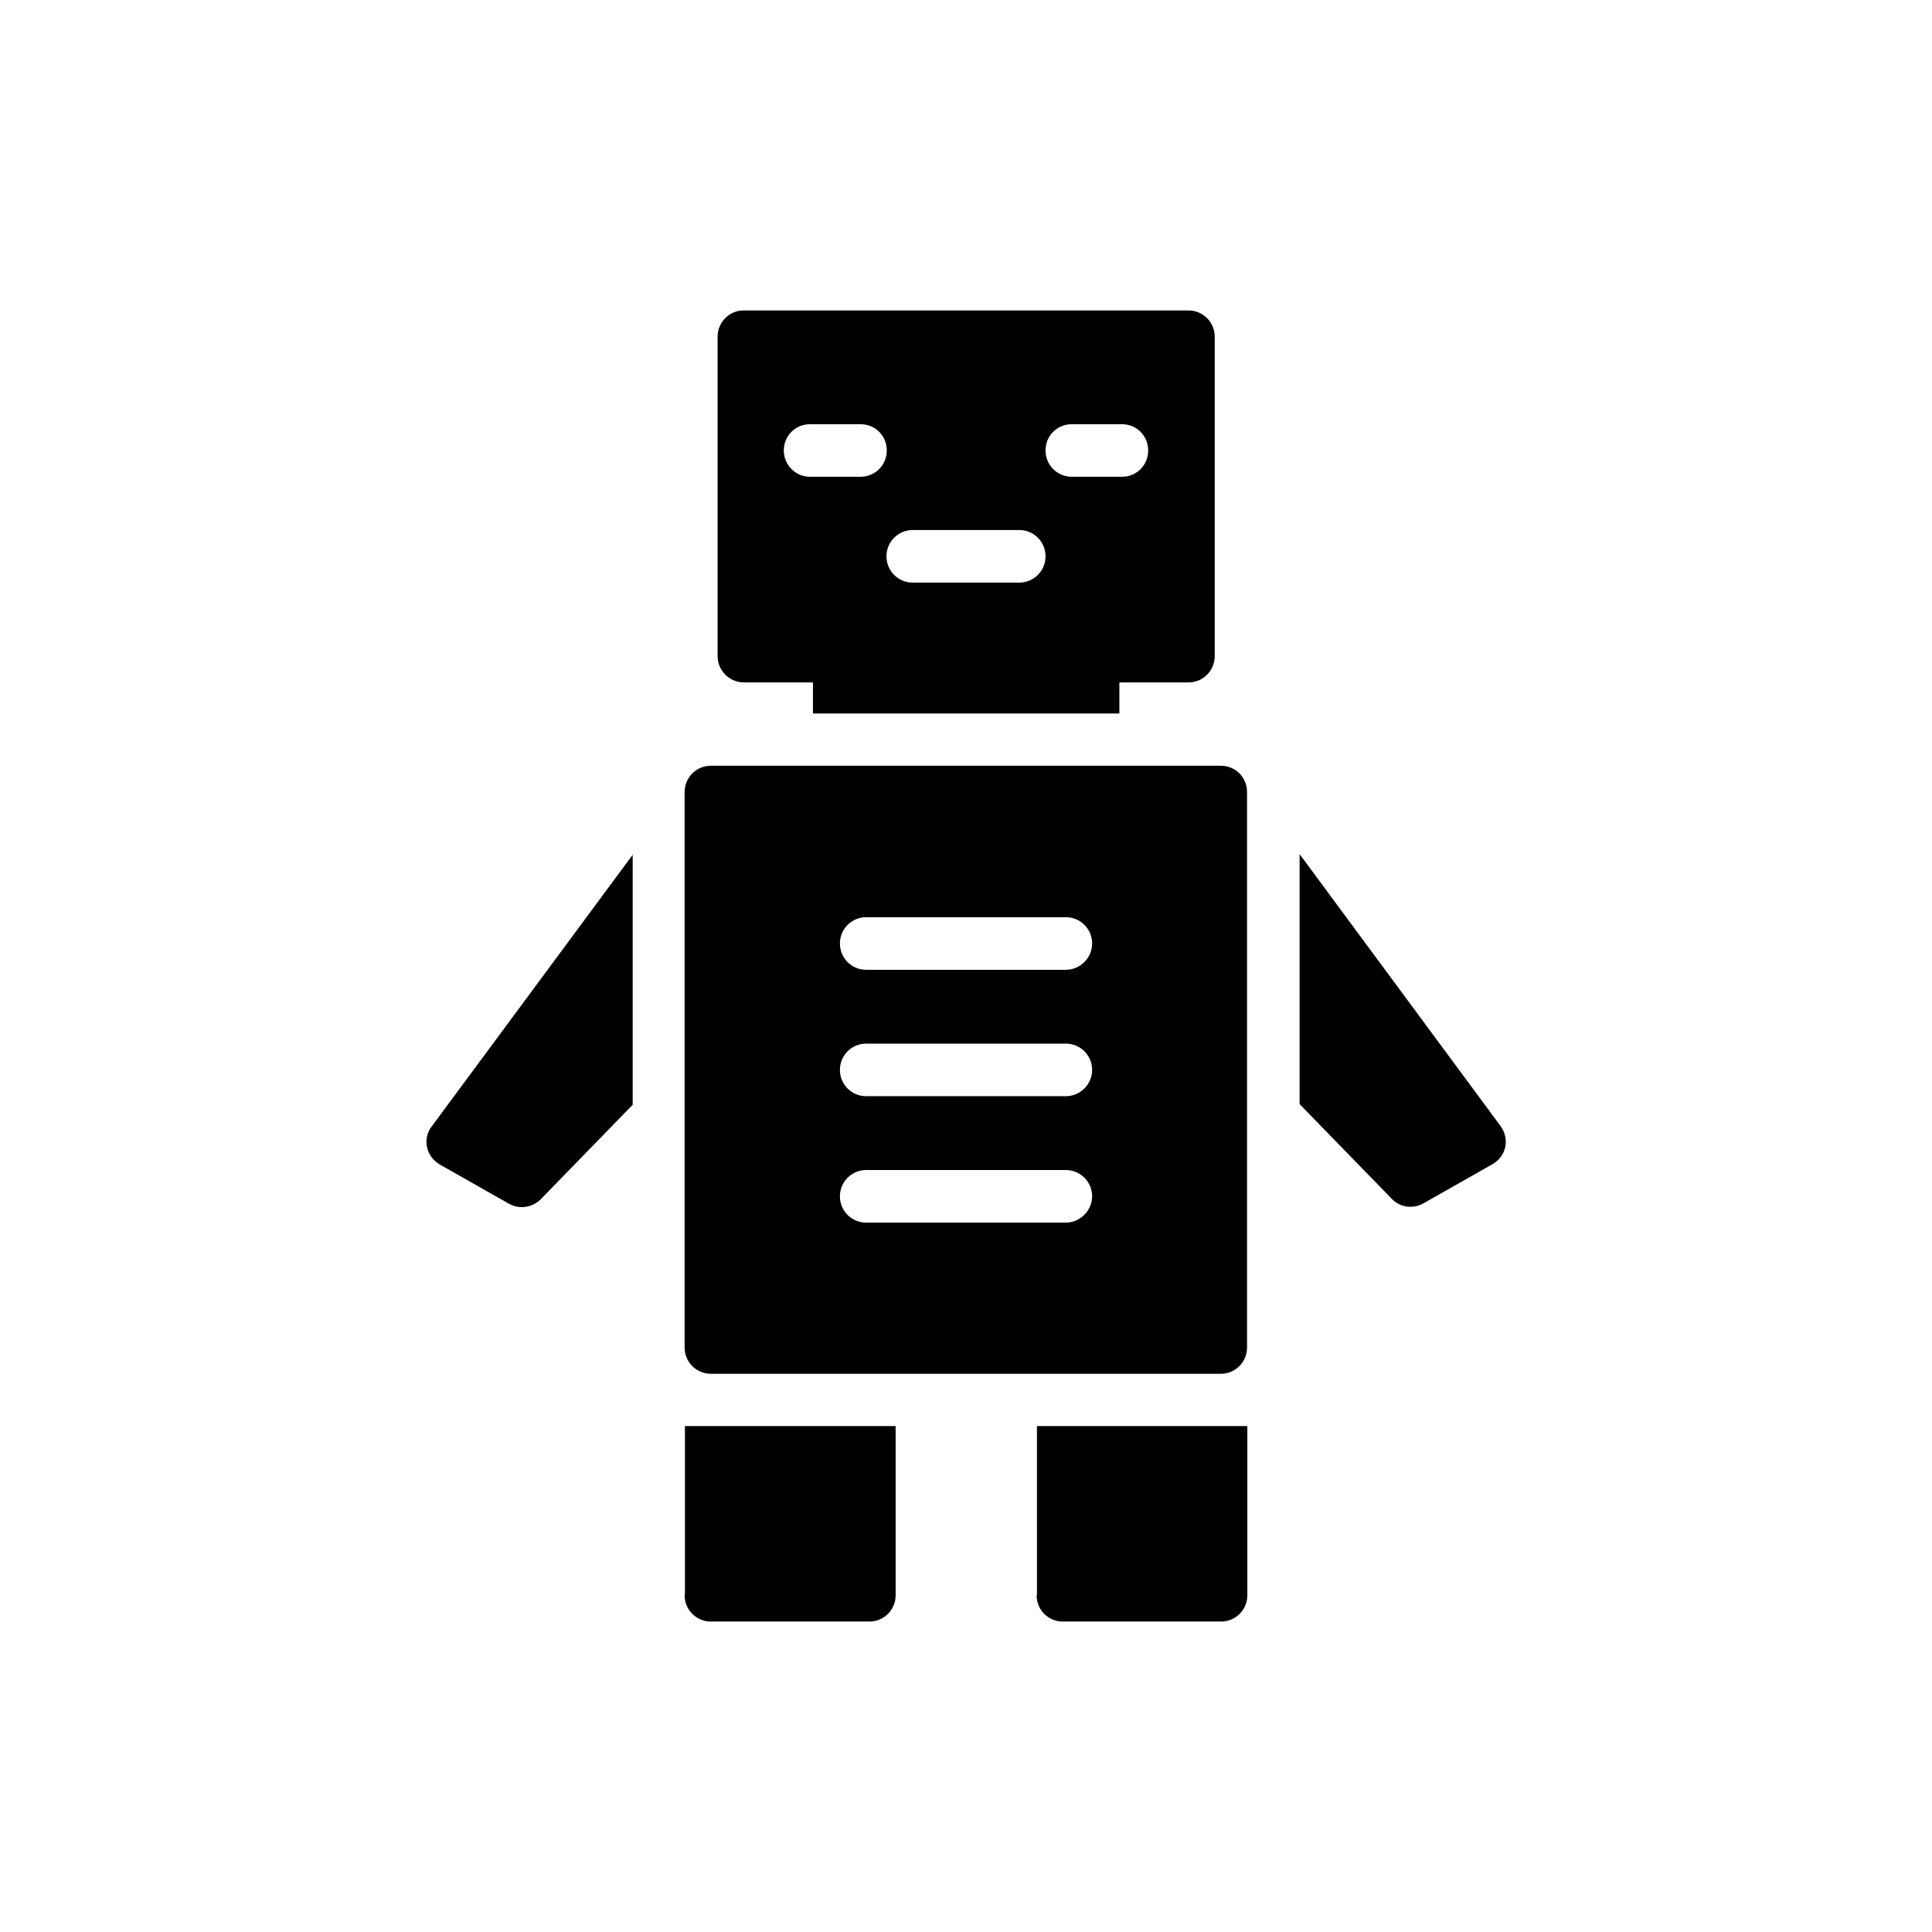
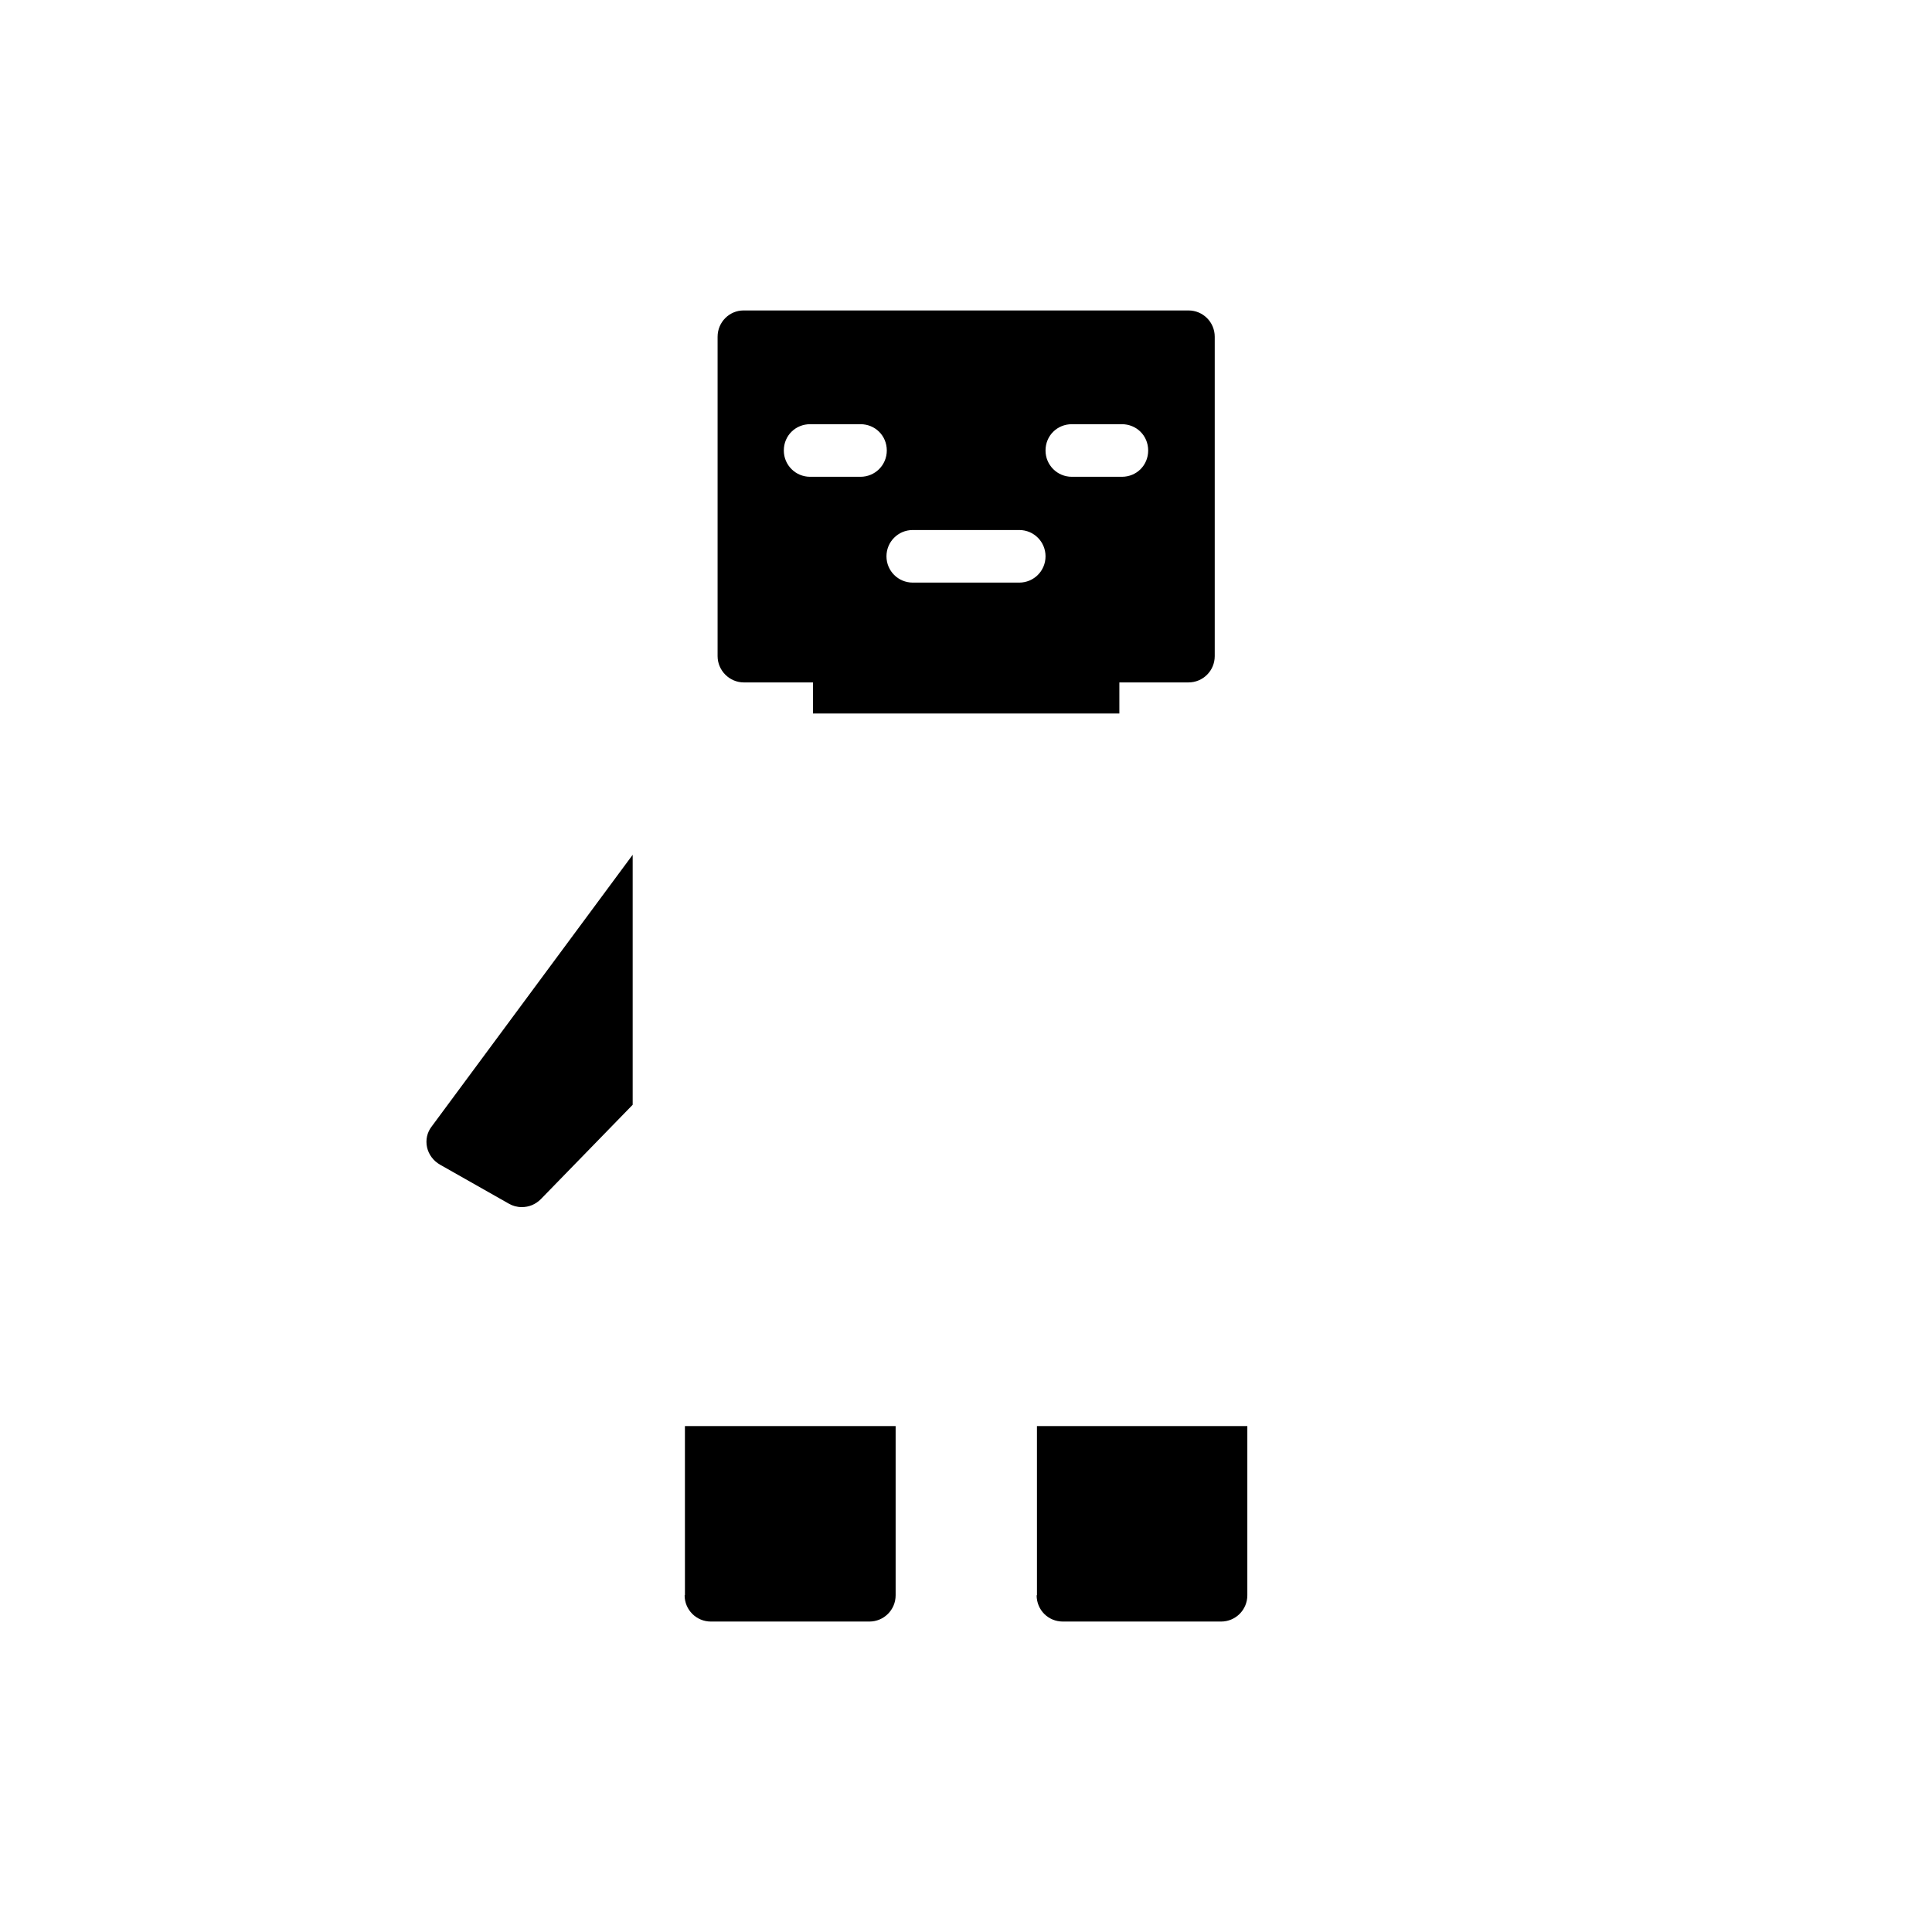
<svg xmlns="http://www.w3.org/2000/svg" fill="#000000" width="800px" height="800px" version="1.1" viewBox="144 144 512 512">
  <g>
    <path d="m257.17 448.03c0.418 1.93 1.68 3.609 3.441 4.617l18.223 10.328c1.008 0.586 2.184 0.922 3.441 0.922 1.848 0 3.609-0.672 5.039-2.098l24.352-25.023v-66.25l-53.234 71.961c-1.262 1.598-1.68 3.613-1.262 5.543z" />
-     <path d="m517.8 463.81c1.09 0 2.266-0.25 3.441-0.922l18.223-10.328c1.762-1.008 3.023-2.602 3.441-4.617 0.418-1.93-0.082-3.945-1.258-5.543l-53.234-72.043v66.25l24.434 25.105c1.344 1.43 3.106 2.098 4.953 2.098z" />
    <path d="m418.72 566.76c0 3.863 3.023 6.969 6.969 6.969h41.898c3.863 0 6.969-3.106 6.969-6.969v-44.84h-55.754l0.004 44.84z" />
    <path d="m325.43 566.76c0 3.863 3.106 6.969 6.969 6.969h41.984c3.863 0 6.969-3.106 6.969-6.969v-44.84h-55.84l0.004 44.84z" />
-     <path d="m474.48 353.9c0-3.863-3.023-6.969-6.969-6.969h-135.11c-3.863 0-6.969 3.106-6.969 6.969v147.2c0 3.863 3.106 6.969 6.969 6.969h135.11c3.863 0 6.969-3.106 6.969-6.969zm-48.027 114.11h-52.898c-3.863 0-6.969-3.106-6.969-6.969s3.106-6.969 6.969-6.969h52.898c3.863 0 6.969 3.106 6.969 6.969 0 3.777-3.191 6.969-6.969 6.969zm0-33.504h-52.898c-3.863 0-6.969-3.106-6.969-6.969 0-3.863 3.106-6.969 6.969-6.969h52.898c3.863 0 6.969 3.106 6.969 6.969 0 3.863-3.191 6.969-6.969 6.969zm0-33.5h-52.898c-3.863 0-6.969-3.106-6.969-6.969 0-3.863 3.106-6.969 6.969-6.969h52.898c3.863 0 6.969 3.106 6.969 6.969 0 3.859-3.191 6.969-6.969 6.969z" />
    <path d="m334.17 233.24v84.641c0 3.777 3.106 6.969 6.969 6.969h18.305v8.23h81.199v-8.23h18.305c3.863 0 6.969-3.106 6.969-6.969v-84.641c0-3.863-3.106-6.969-6.969-6.969h-117.89c-3.781 0-6.887 3.106-6.887 6.969zm93.875 23.176h13.266c3.863 0 6.969 3.023 6.969 6.969 0 3.863-3.023 6.969-6.969 6.969h-13.266c-3.863 0-6.969-3.106-6.969-6.969 0-3.945 3.106-6.969 6.969-6.969zm-42.152 28.043h28.215c3.863 0 6.969 3.106 6.969 6.969s-3.106 6.969-6.969 6.969h-28.215c-3.863 0-6.969-3.106-6.969-6.969 0-3.859 3.109-6.969 6.969-6.969zm-27.203-28.043h13.352c3.863 0 6.969 3.023 6.969 6.969 0 3.863-3.106 6.969-6.969 6.969h-13.352c-3.863 0-6.969-3.106-6.969-6.969-0.004-3.945 3.106-6.969 6.969-6.969z" />
  </g>
</svg>